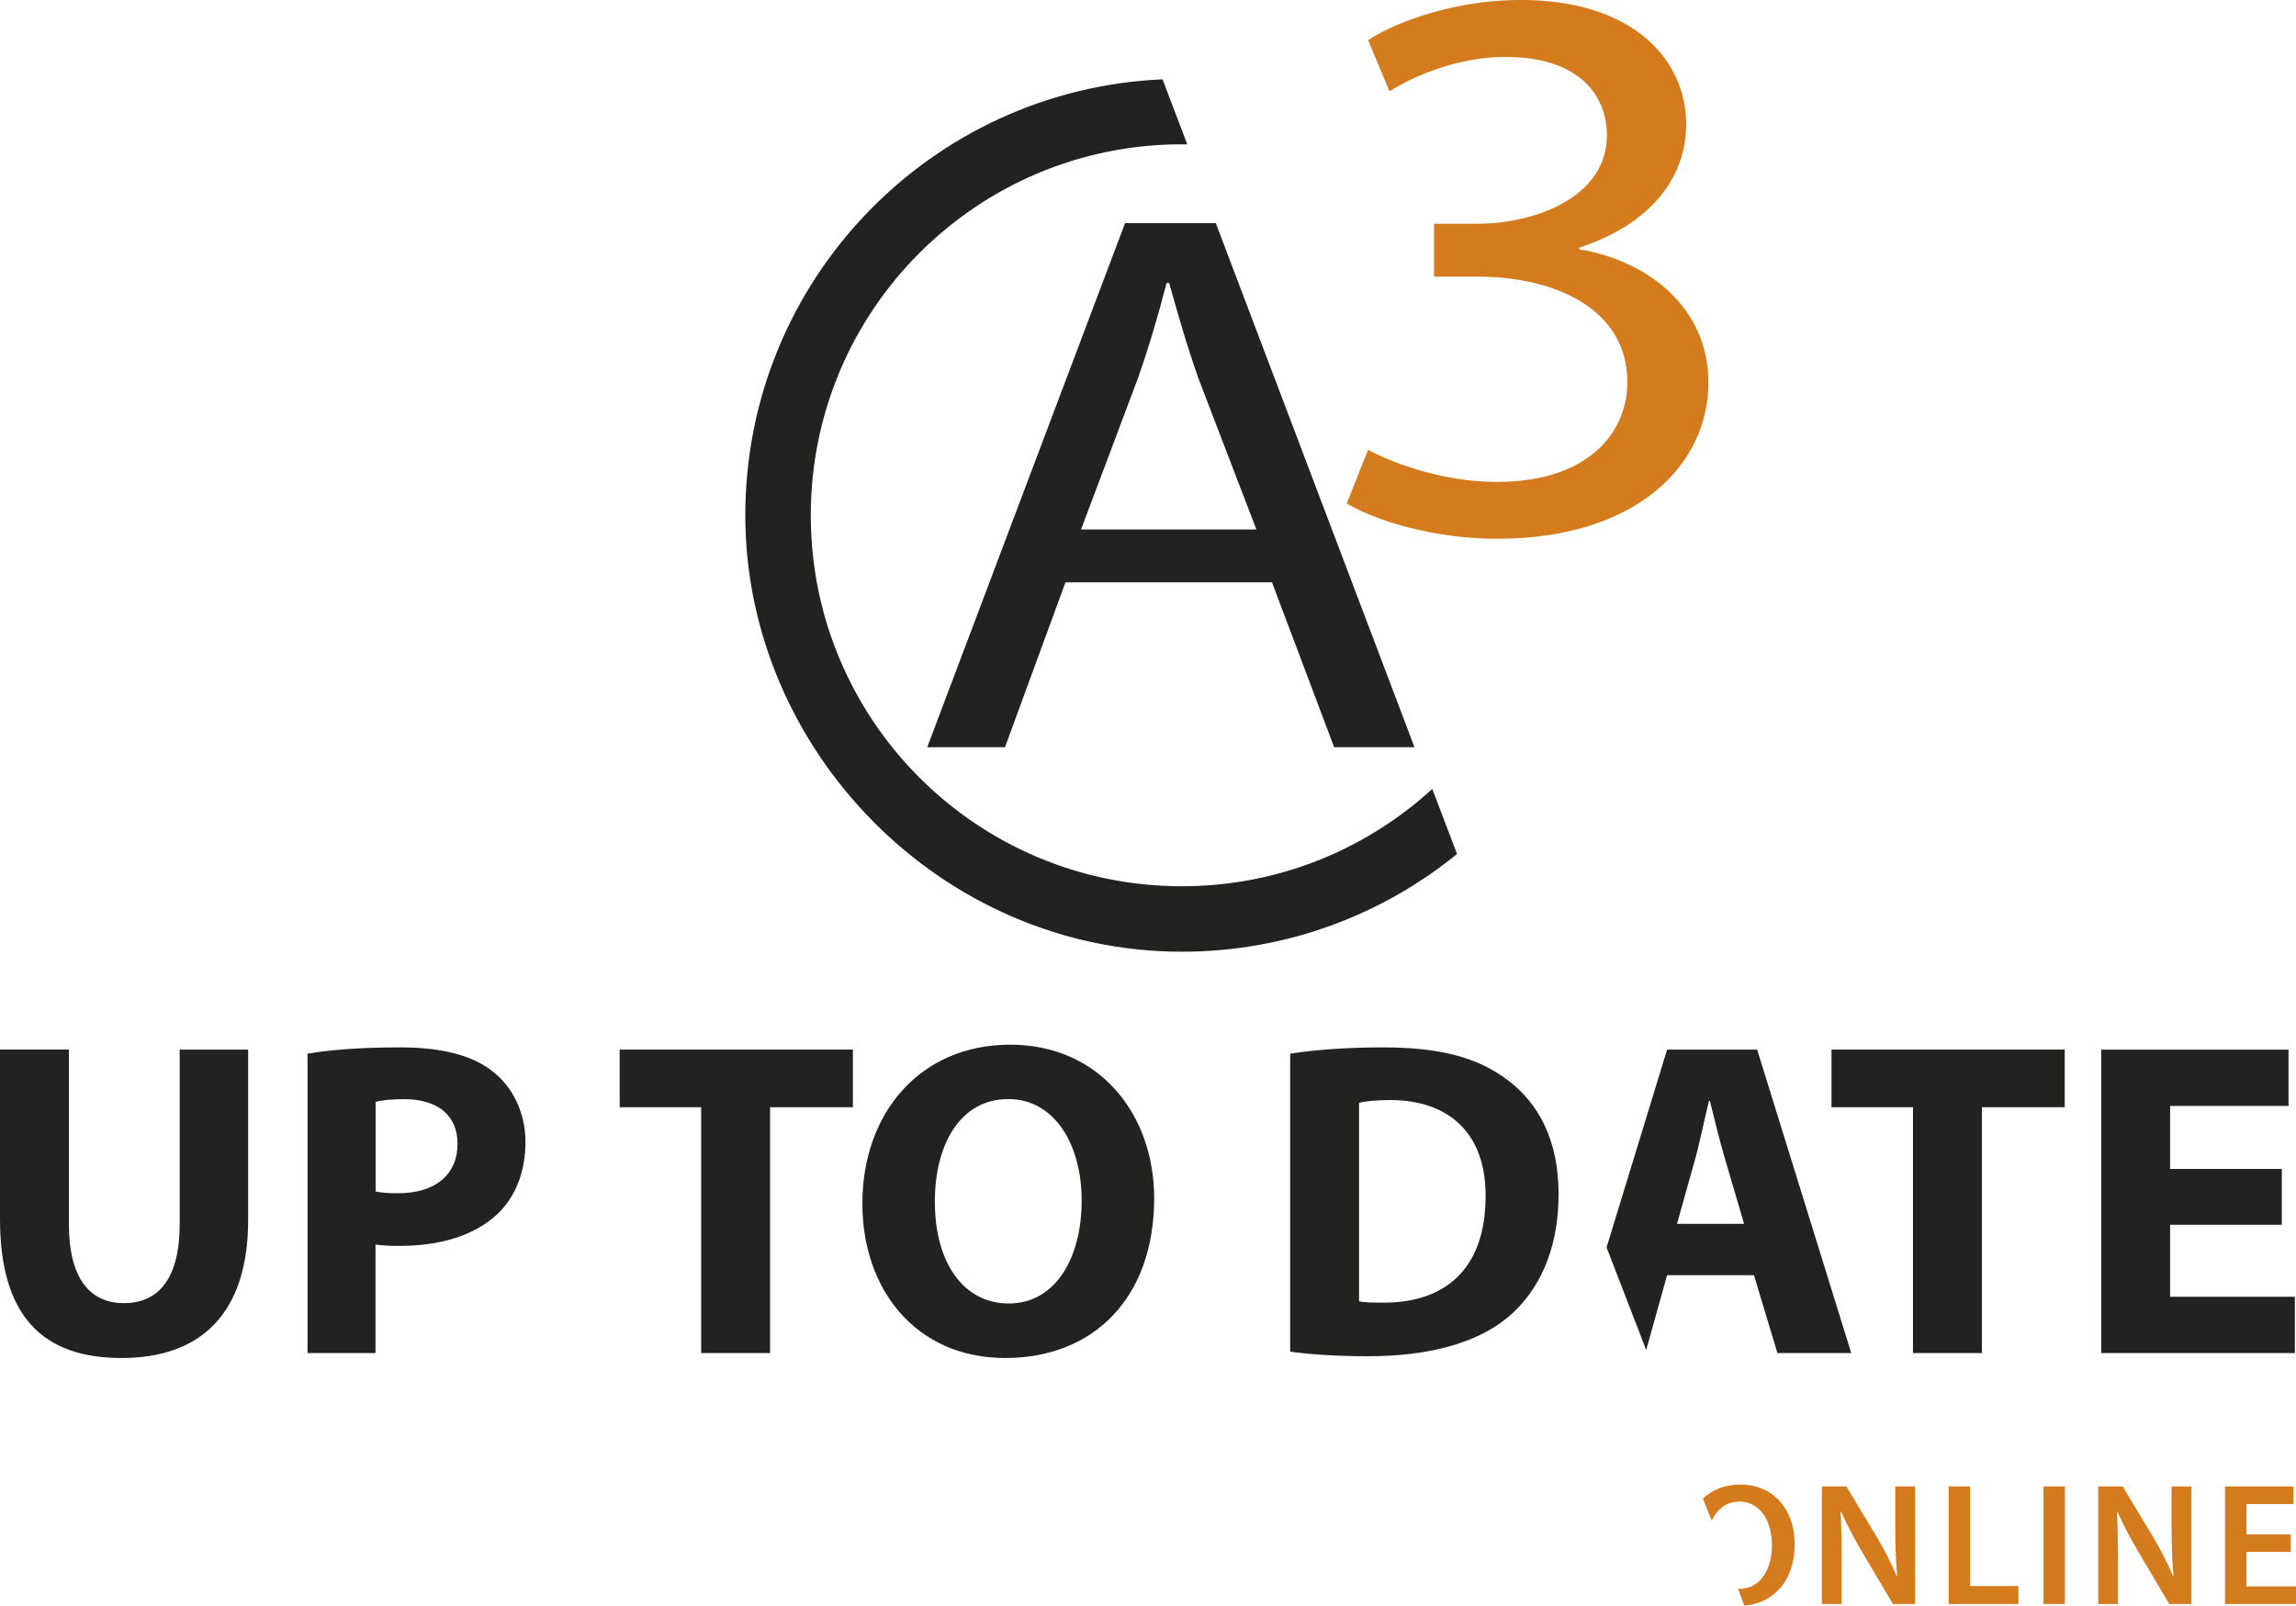
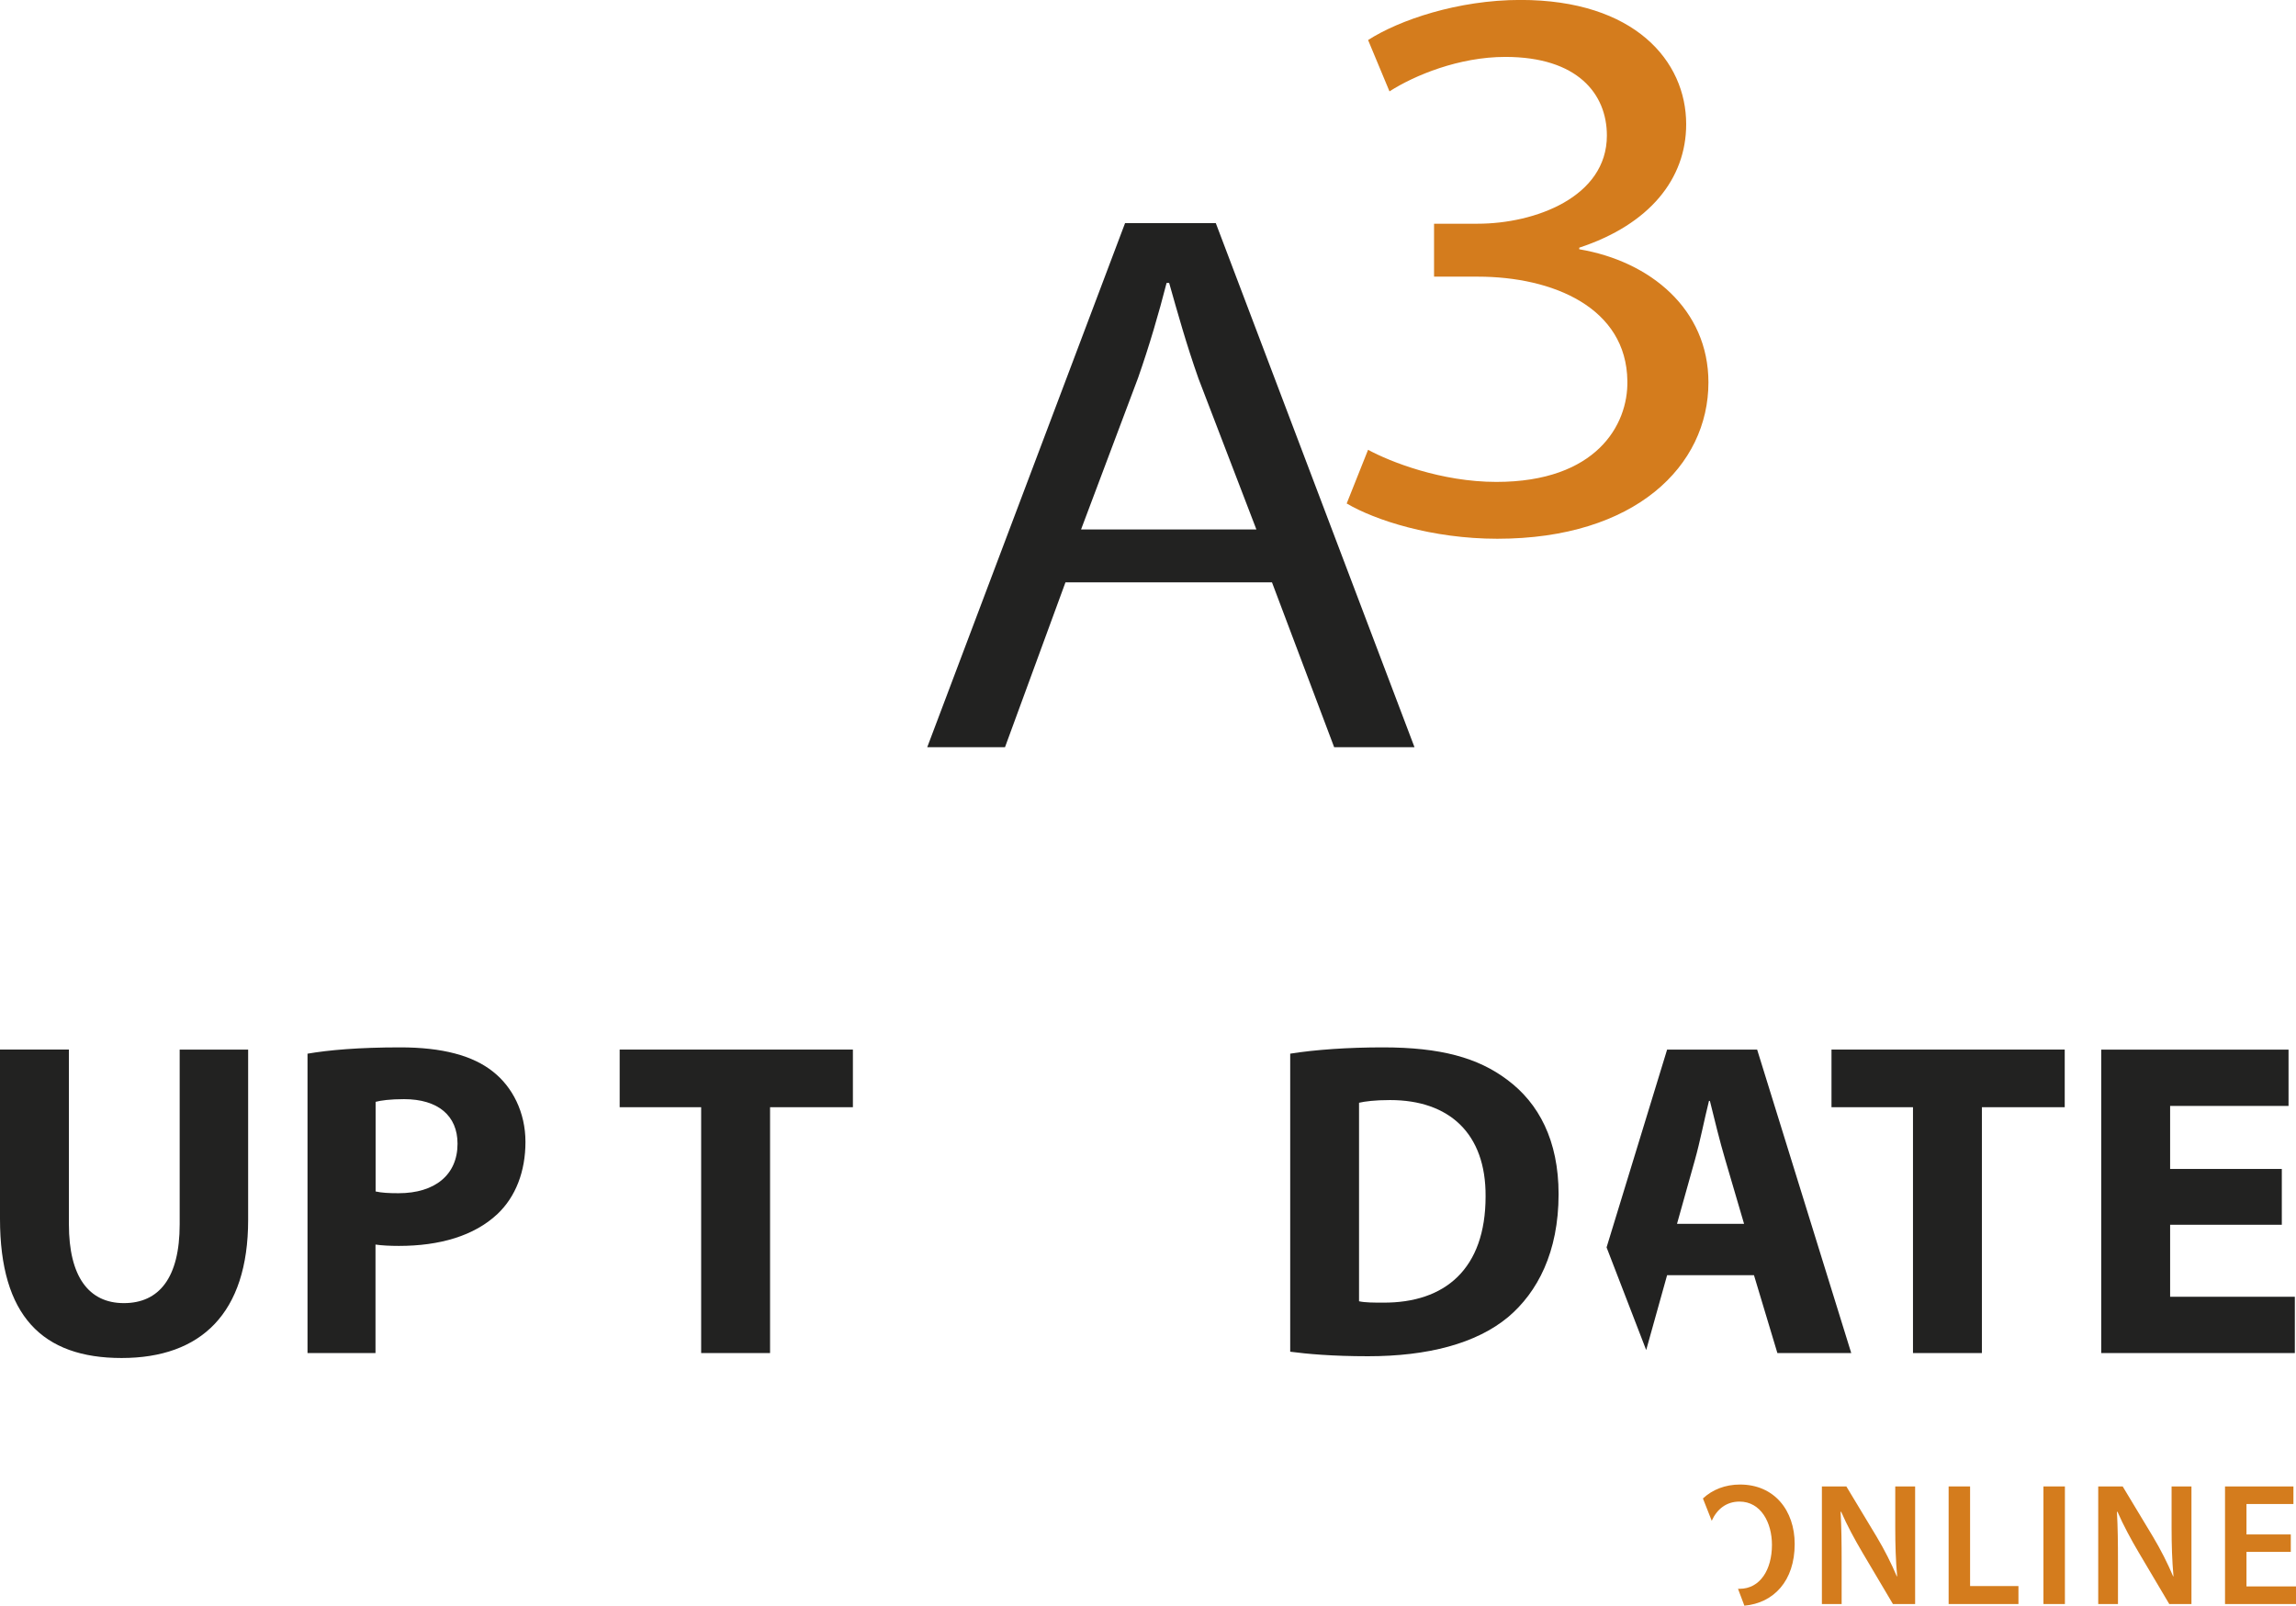
<svg xmlns="http://www.w3.org/2000/svg" id="Layer_2" viewBox="0 0 375.56 262.69">
  <defs>
    <style>.cls-1{fill:#d47c1d;}.cls-2{fill:#222221;}</style>
  </defs>
  <g id="Laag_1">
    <g>
      <path class="cls-1" d="M284.28,259.93c.08,0,.16,0,.25,0,3.4,0,5.31-3.17,5.31-7.19,0-3.63-1.8-7.08-5.31-7.08-2.16,0-3.69,1.25-4.54,3.14l-1.44-3.65c1.56-1.45,3.64-2.28,6.07-2.28,5.62,0,8.94,4.25,8.94,9.73,0,6.04-3.43,9.66-8.23,10.09l-1.04-2.76Z" />
      <path class="cls-1" d="M298.01,262.42v-19.24h4l4.97,8.25c1.28,2.14,2.4,4.37,3.28,6.45h.06c-.23-2.57-.31-5.05-.31-7.99v-6.71h3.25v19.24h-3.63l-5.02-8.48c-1.23-2.08-2.51-4.45-3.45-6.62l-.09,.03c.14,2.48,.17,5.02,.17,8.19v6.88h-3.23Z" />
      <path class="cls-1" d="M318.74,243.18h3.51v16.3h7.91v2.94h-11.42v-19.24Z" />
      <path class="cls-1" d="M337.76,243.18v19.24h-3.51v-19.24h3.51Z" />
      <path class="cls-1" d="M343.21,262.42v-19.24h4l4.97,8.25c1.28,2.14,2.4,4.37,3.28,6.45h.06c-.23-2.57-.31-5.05-.31-7.99v-6.71h3.25v19.24h-3.63l-5.02-8.48c-1.23-2.08-2.51-4.45-3.45-6.62l-.09,.03c.14,2.48,.17,5.02,.17,8.19v6.88h-3.23Z" />
      <path class="cls-1" d="M374.71,253.89h-7.25v5.65h8.11v2.88h-11.62v-19.24h11.19v2.88h-7.68v4.97h7.25v2.85Z" />
      <g>
        <path class="cls-2" d="M11.27,171.72v28.58c0,8.54,3.24,12.89,8.99,12.89s9.13-4.12,9.13-12.89v-28.58h11.2v27.84c0,15.32-7.73,22.61-20.7,22.61S0,215.25,0,199.41v-27.7H11.27Z" />
        <path class="cls-2" d="M50.31,172.38c3.46-.59,8.32-1.03,15.17-1.03s11.86,1.33,15.17,3.98c3.17,2.5,5.3,6.63,5.3,11.49s-1.62,8.99-4.57,11.78c-3.83,3.61-9.5,5.23-16.13,5.23-1.47,0-2.8-.07-3.83-.22v17.75h-11.12v-48.98Zm11.12,22.54c.96,.22,2.14,.29,3.76,.29,5.97,0,9.65-3.02,9.65-8.1,0-4.57-3.17-7.29-8.76-7.29-2.28,0-3.83,.22-4.64,.44v14.66Z" />
        <path class="cls-2" d="M114.69,181.14h-13.33v-9.43h38.15v9.43h-13.55v40.22h-11.27v-40.22Z" />
-         <path class="cls-2" d="M188.79,196.02c0,16.28-9.87,26.15-24.38,26.15s-23.35-11.12-23.35-25.26c0-14.88,9.5-26,24.16-26s23.57,11.42,23.57,25.12Zm-35.87,.66c0,9.72,4.57,16.57,12.08,16.57s11.93-7.22,11.93-16.87c0-8.91-4.27-16.57-12.01-16.57s-12.01,7.22-12.01,16.87Z" />
        <path class="cls-2" d="M272.69,208.62l-3.42,12.25-6.48-16.8,9.9-32.35h14.73l15.39,49.64h-12.08l-3.83-12.74h-14.22Zm12.59-8.4l-3.09-10.53c-.88-2.95-1.77-6.63-2.5-9.58h-.15c-.74,2.95-1.47,6.7-2.28,9.58l-2.95,10.53h10.97Z" />
        <path class="cls-2" d="M312.91,181.14h-13.33v-9.43h38.15v9.43h-13.55v40.22h-11.27v-40.22Z" />
        <path class="cls-2" d="M373.24,200.37h-18.27v11.78h20.4v9.21h-31.67v-49.64h30.64v9.21h-19.37v10.31h18.27v9.13Z" />
        <path class="cls-2" d="M211.04,172.38c4.12-.66,9.5-1.03,15.17-1.03,9.43,0,15.54,1.69,20.33,5.3,5.16,3.83,8.4,9.94,8.4,18.71,0,9.5-3.46,16.06-8.25,20.11-5.23,4.35-13.18,6.41-22.91,6.41-5.82,0-9.94-.37-12.74-.74v-48.76Zm11.27,40.51c.96,.22,2.5,.22,3.9,.22,10.16,.07,16.79-5.52,16.79-17.38,.07-10.31-5.97-15.76-15.62-15.76-2.5,0-4.12,.22-5.08,.44v32.48Z" />
      </g>
      <g>
        <path class="cls-2" d="M174.28,95.27l-9.89,26.97h-12.72l32.36-85.74h14.84l32.5,85.74h-13.14l-10.17-26.97h-33.78Zm31.23-8.65l-9.47-24.68c-1.98-5.6-3.39-10.68-4.8-15.65h-.42c-1.27,4.96-2.83,10.3-4.66,15.52l-9.33,24.81h28.69Z" />
        <path class="cls-1" d="M223.78,73.59c3.64,1.97,11.95,5.25,20.99,5.25,16.32,0,21.57-9.31,21.42-16.53-.15-11.94-12.1-17.05-24.48-17.05h-7.14v-8.66h7.14c9.33,0,21.13-4.33,21.13-14.43,0-6.82-4.81-12.86-16.61-12.86-7.58,0-14.87,3.02-18.95,5.64l-3.5-8.4c5.1-3.28,14.72-6.56,24.92-6.56,18.65,0,27.11,9.97,27.11,20.33,0,8.92-5.97,16.4-17.49,20.2v.26c11.66,1.97,21.13,9.84,21.13,21.78,0,13.64-11.95,25.58-34.54,25.58-10.64,0-19.97-3.02-24.63-5.77l3.5-8.79Z" />
-         <path class="cls-2" d="M234.29,129.06c-10.8,9.89-25.18,15.93-40.98,15.93-33.52,0-60.69-27.17-60.69-60.69s27.17-60.69,60.69-60.69c.3,0,.6,.02,.9,.02l-4.05-10.65c-37.97,1.65-68.25,32.94-68.25,71.32s31.96,71.4,71.4,71.4c17.07,0,32.74-6,45.02-15.99l-4.05-10.64Z" />
      </g>
    </g>
  </g>
</svg>